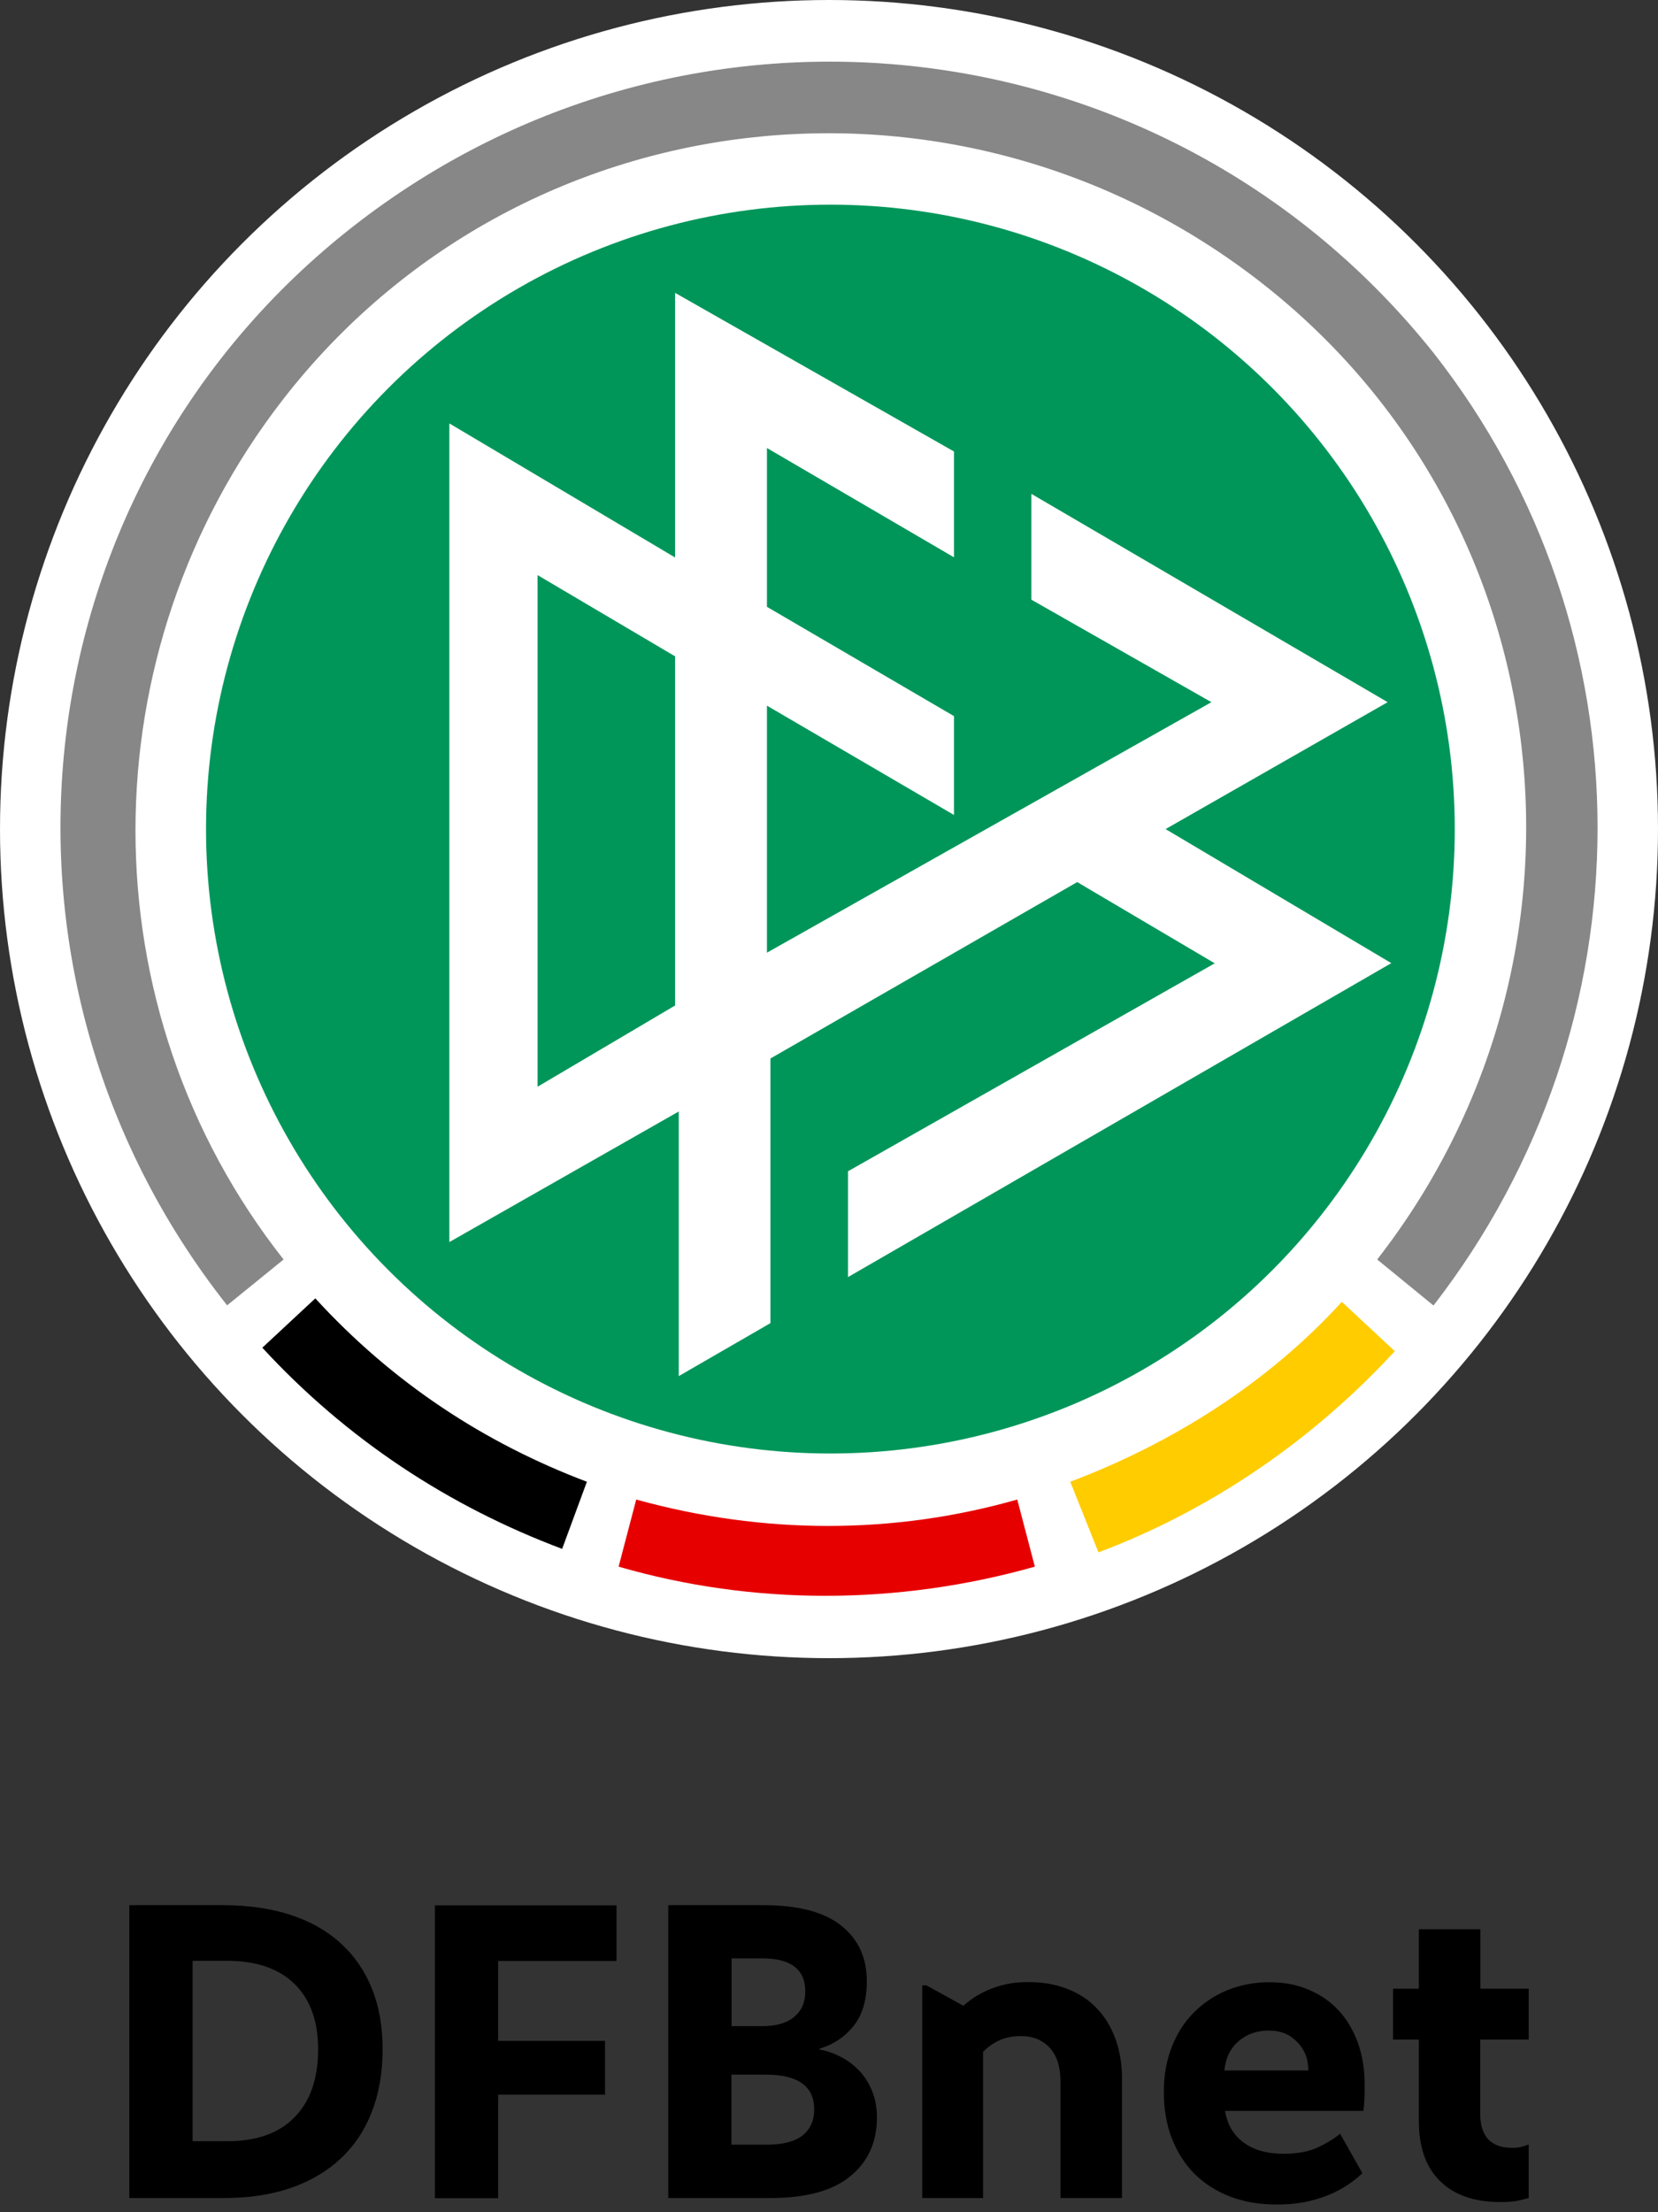
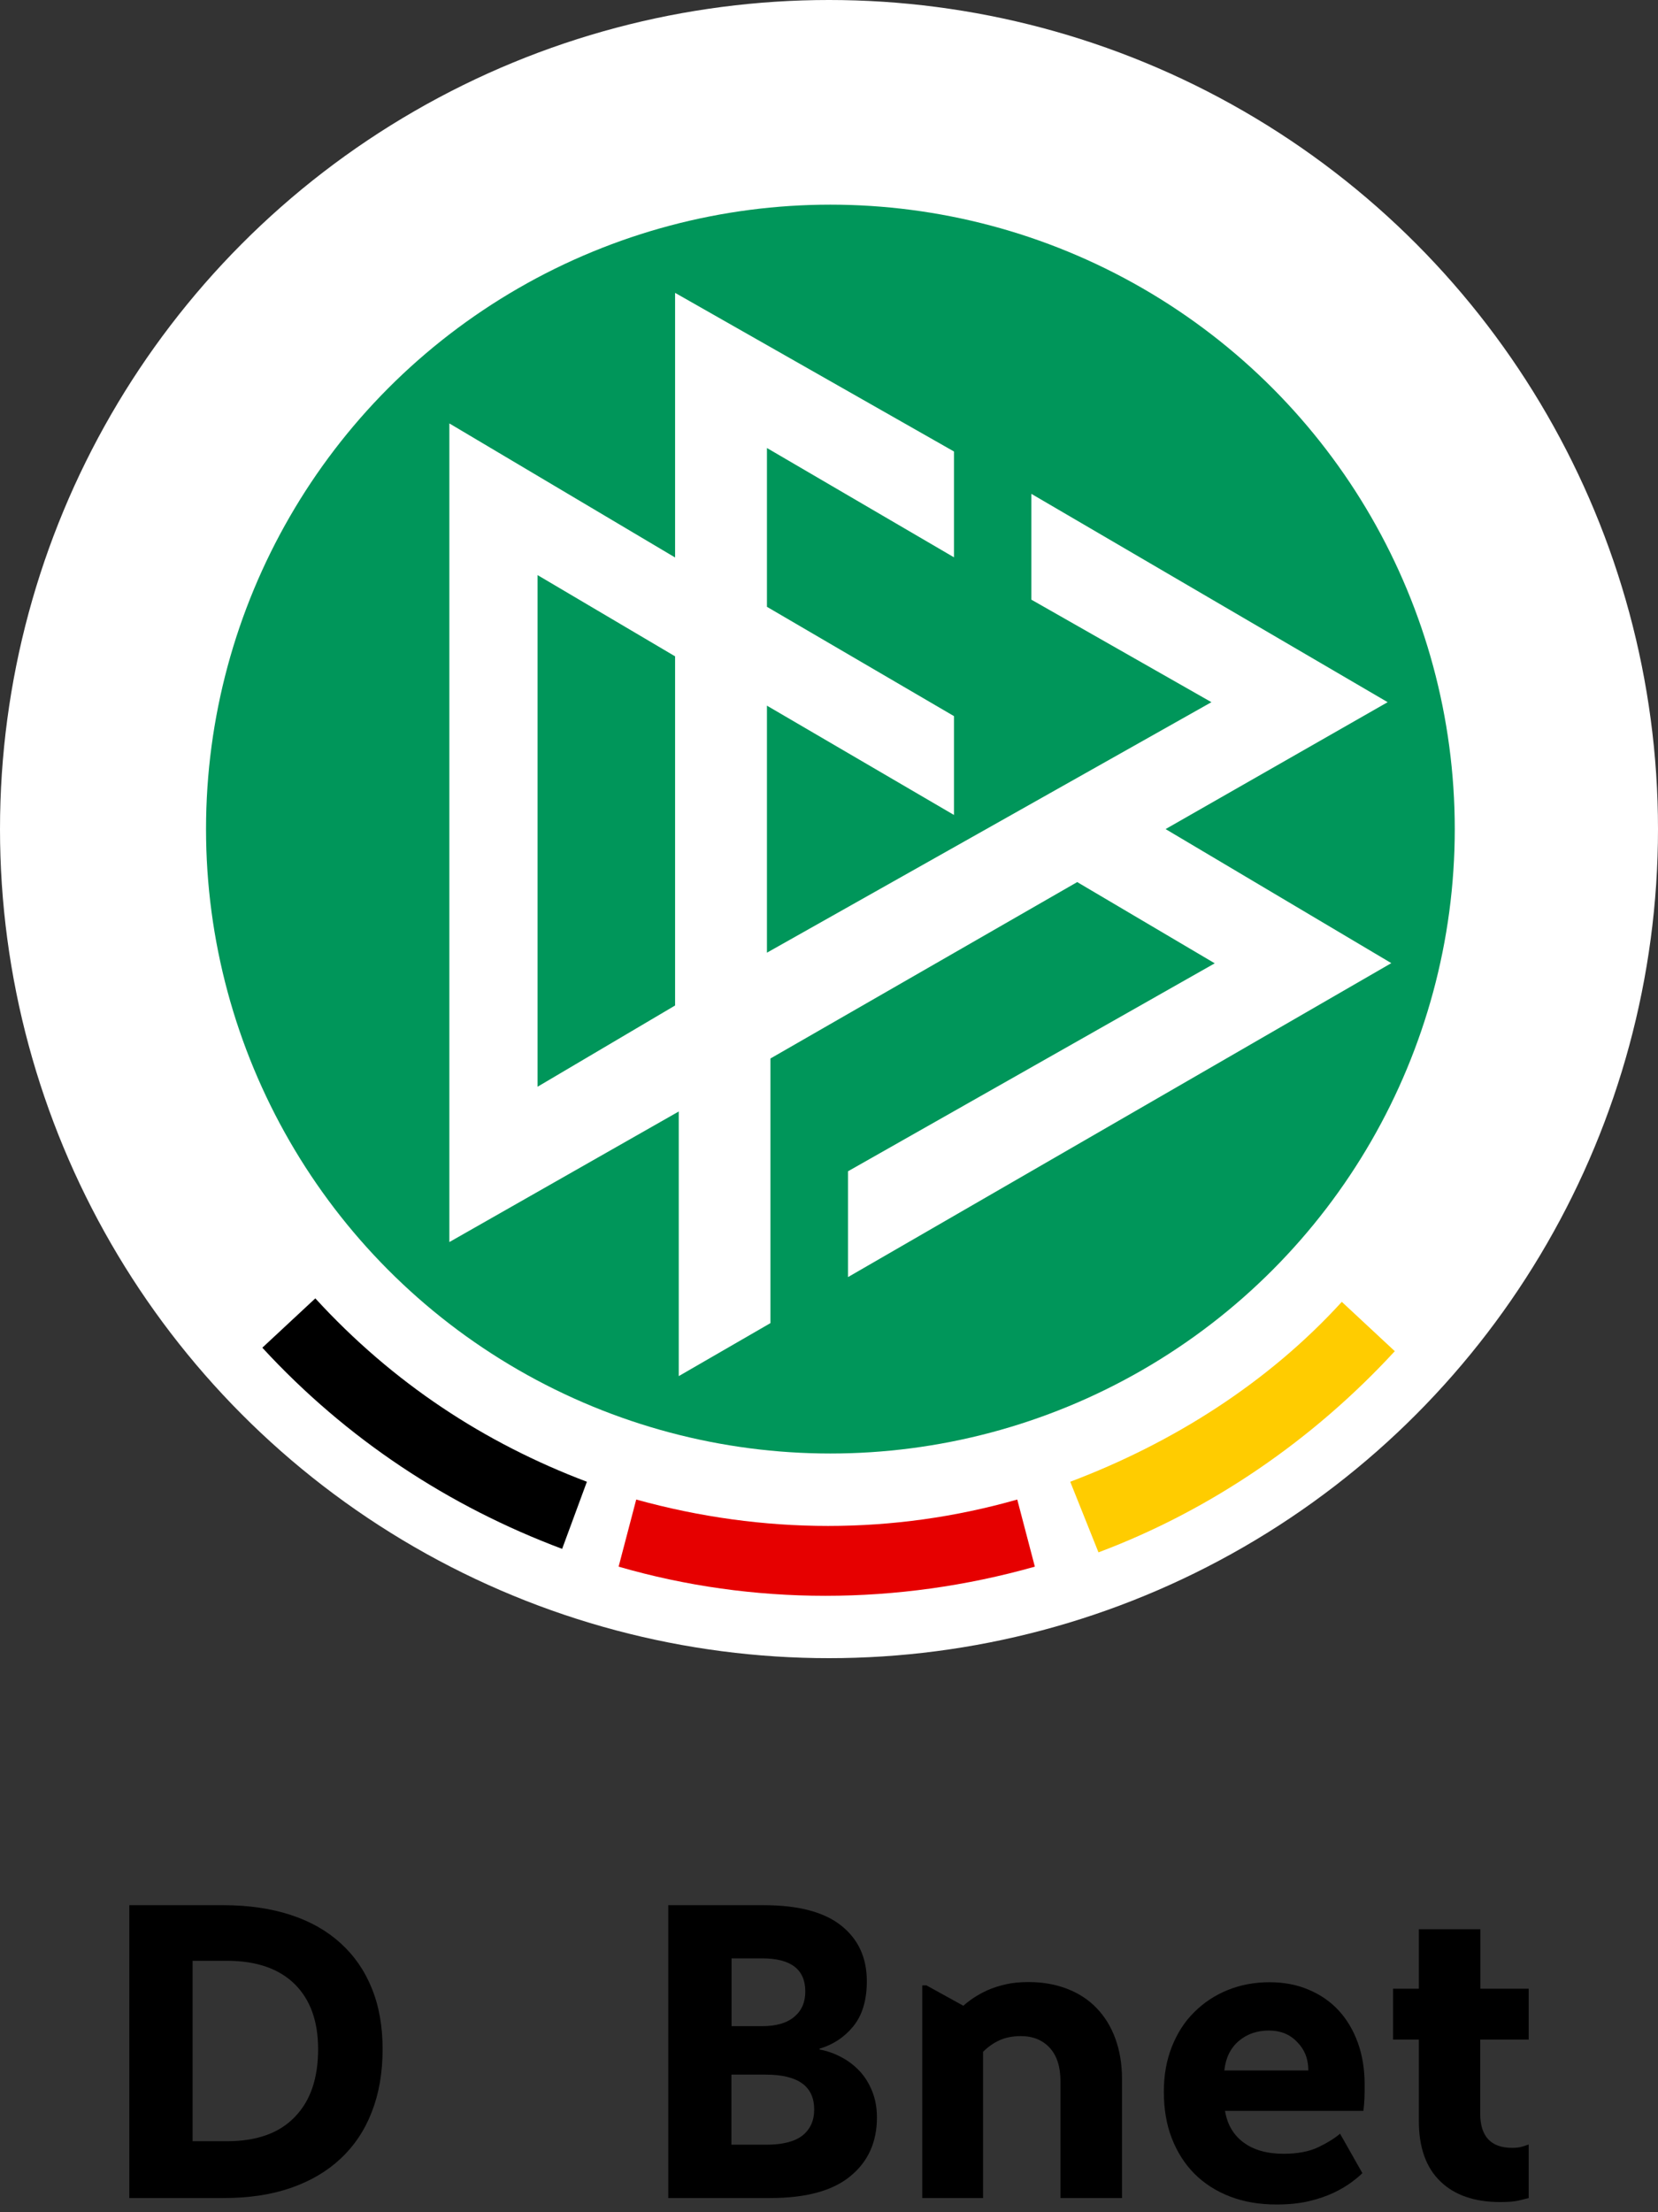
<svg xmlns="http://www.w3.org/2000/svg" viewBox="0 0 951.2 1269" style="enable-background:new 0 0 951.2 1269;" xml:space="preserve">
  <rect x="0" y="0" width="951.2" height="1269" fill="#333333" stroke="none" />
  <style type="text/css">
	.st0{fill:#FFFFFF;}
	.st1{fill:#FFCC00;}
	.st2{fill:#E60000;}
	.st3{fill:#878787;}
	.st4{fill:#00965A;}
</style>
  <circle class="st0" cx="475.6" cy="475.6" r="475.6" />
  <g>
    <path class="st1" d="M769.8,746.8l30.4,28.3c-46.6,50.6-105.2,91.1-170,115.4L614,850C672.7,827.8,727.3,793.4,769.8,746.8z" />
    <path class="st2" d="M583.6,860.2l10.1,38.5c-78.9,22.3-161.9,22.3-238.8,0l10.1-38.5C437.9,880.4,512.8,880.4,583.6,860.2   L583.6,860.2z" />
    <path d="M336.7,850l-14.2,38.5c-64.8-24.3-123.5-62.7-172-115.4l30.4-28.3C225.4,793.4,278,827.8,336.7,850L336.7,850z" />
-     <path class="st3" d="M790.1,722.5c135.6-174.1,107.3-425-66.8-560.6s-425-107.3-560.6,66.8c-113.3,145.7-113.3,350.1,0,493.8   l-32.4,26.3C-21.5,556.6,10.9,279.3,203.1,129.5s467.5-117.4,619.3,72.9c125.5,159.9,125.5,384.5,0,546.5L790.1,722.5z" />
    <circle class="st4" cx="476.4" cy="475.6" r="358.2" />
    <path class="st0" d="M796.1,402.8L591.7,283.3v60.7L695,402.8l-255,143.7V404.8l107.3,62.7v-56.7l-107.3-62.7V257l107.3,62.7v-60.7   L387.3,168v151.8l-129.5-76.9v469.6l131.6-74.9v151.8L442,759V607.2L618,506l78.9,46.6L486.5,671.9v60.7l311.7-180.1l-129.5-76.9   L796.1,402.8z M387.3,576.8l-78.9,46.6V329.9l78.9,46.6V576.8z" />
  </g>
  <g>
    <path d="M219.5,1175.5c0,13.5-2.1,25.5-6.2,36c-4.1,10.6-10.1,19.5-17.9,26.8s-17.3,12.9-28.6,16.8c-11.3,3.9-24.1,5.8-38.6,5.8   h-54v-168h54c14.4,0,27.3,1.9,38.6,5.6c11.3,3.7,20.8,9.1,28.6,16.2c7.8,7.1,13.8,15.7,17.9,25.9   C217.5,1150.9,219.5,1162.5,219.5,1175.5z M182.5,1175.5c0-16.1-4.5-28.5-13.5-37.4c-9-8.8-21.9-13.3-38.8-13.3h-19.7v103.5h19.7   c17,0,30-4.6,38.9-13.9C178.1,1205.2,182.5,1192.2,182.5,1175.5z" />
-     <path d="M353.7,1124.9h-67.9v45.8h61.3v30.9h-61.3v59.4h-36.3v-168h104.2V1124.9z" />
    <path d="M503.1,1214.7c0,14.1-5.1,25.4-15.3,33.7c-10.2,8.4-25.6,12.5-46,12.5h-58.4v-168h54.8c19.8,0,34.6,3.9,44.4,11.7   c9.8,7.8,14.7,18.4,14.7,31.9c0,10.9-2.6,19.5-7.7,25.8c-5.1,6.3-11.6,10.6-19.4,12.9v0.5c4.4,0.8,8.6,2.3,12.5,4.4   c4,2.1,7.5,4.8,10.5,8c3,3.2,5.4,7.1,7.2,11.6C502.2,1204.2,503.1,1209.2,503.1,1214.7z M462,1142.4c0-12.7-8.3-19-24.8-19h-17.5   v38.9h17.5c8.1,0,14.3-1.8,18.5-5.4C459.9,1153.4,462,1148.6,462,1142.4z M467.1,1210.1c0-13.3-9.2-20-27.8-20h-19.7v40.2h20   c9.2,0,16.1-1.7,20.7-5.2C464.8,1221.5,467.1,1216.6,467.1,1210.1z" />
-     <path d="M564.2,1260.9h-35.1v-122h2.4l21.2,11.7c1.6-1.5,3.6-3,5.8-4.5c2.3-1.5,4.9-3,8-4.4c3.1-1.4,6.6-2.5,10.5-3.4   c3.9-0.9,8.3-1.3,13.1-1.3c8.1,0,15.5,1.3,22.2,3.9c6.7,2.6,12.3,6.3,16.9,11.1c4.6,4.8,8.2,10.6,10.7,17.5   c2.5,6.9,3.8,14.6,3.8,23v68.4h-35.3V1194c0-8.3-2-14.7-6.1-19.2c-4.1-4.5-9.6-6.8-16.6-6.8c-4.7,0-8.8,0.8-12.3,2.4   c-3.5,1.6-6.6,3.8-9.4,6.6V1260.9z" />
+     <path d="M564.2,1260.9h-35.1v-122h2.4l21.2,11.7c1.6-1.5,3.6-3,5.8-4.5c2.3-1.5,4.9-3,8-4.4c3.1-1.4,6.6-2.5,10.5-3.4   c3.9-0.9,8.3-1.3,13.1-1.3c8.1,0,15.5,1.3,22.2,3.9c6.7,2.6,12.3,6.3,16.9,11.1c4.6,4.8,8.2,10.6,10.7,17.5   c2.5,6.9,3.8,14.6,3.8,23v68.4h-35.3V1194c0-8.3-2-14.7-6.1-19.2c-4.1-4.5-9.6-6.8-16.6-6.8c-4.7,0-8.8,0.8-12.3,2.4   c-3.5,1.6-6.6,3.8-9.4,6.6V1260.9" />
    <path d="M781.6,1246.6c-1.5,1.5-3.5,3.2-6.2,5.2c-2.7,2-6,4-10.1,6c-4.1,1.9-8.8,3.6-14.4,4.9c-5.5,1.3-11.7,1.9-18.5,1.9   c-9.9,0-18.8-1.5-26.8-4.6c-8-3.1-14.7-7.4-20.3-13s-9.9-12.4-13-20.3c-3.1-7.9-4.6-16.9-4.6-26.8c0-9.4,1.5-18,4.6-25.8   c3.1-7.8,7.3-14.4,12.8-19.8c5.4-5.4,11.8-9.7,19.2-12.7c7.4-3,15.4-4.5,24-4.5c8.3,0,15.8,1.4,22.5,4.3   c6.7,2.8,12.5,6.8,17.2,11.9c4.7,5.1,8.4,11.3,11,18.5c2.6,7.2,3.9,15.2,3.9,24c0,2.9,0,5.5-0.1,7.8c-0.1,2.3-0.3,4.7-0.6,7.3   h-79.4c1.3,7.8,4.8,13.8,10.6,18.1c5.8,4.3,13.4,6.5,23,6.5c8.1,0,14.8-1.3,20-3.8c5.2-2.5,9.3-5.1,12.4-7.7L781.6,1246.6z    M728,1164.8c-6.8,0-12.6,2-17.3,6c-4.7,4-7.5,9.6-8.3,16.9h48.2c0-6.7-2.2-12.1-6.5-16.4C739.9,1166.9,734.5,1164.8,728,1164.8z" />
    <path d="M871.4,1262.3c-2.4,0.6-6,0.9-10.7,0.9c-14.8,0-26.3-4-34.4-11.9c-8.2-7.9-12.3-19.5-12.3-34.6v-46.7h-14.8v-29.2H814   v-34.1h35.3v34.1H877v29.2h-27.8v42.4c0,13.1,6.1,19.7,18.3,19.7c2.3,0,4.2-0.2,5.8-0.7c1.6-0.5,2.8-0.9,3.7-1.2v30.7   C875.7,1261.2,873.9,1261.7,871.4,1262.3z" />
  </g>
</svg>